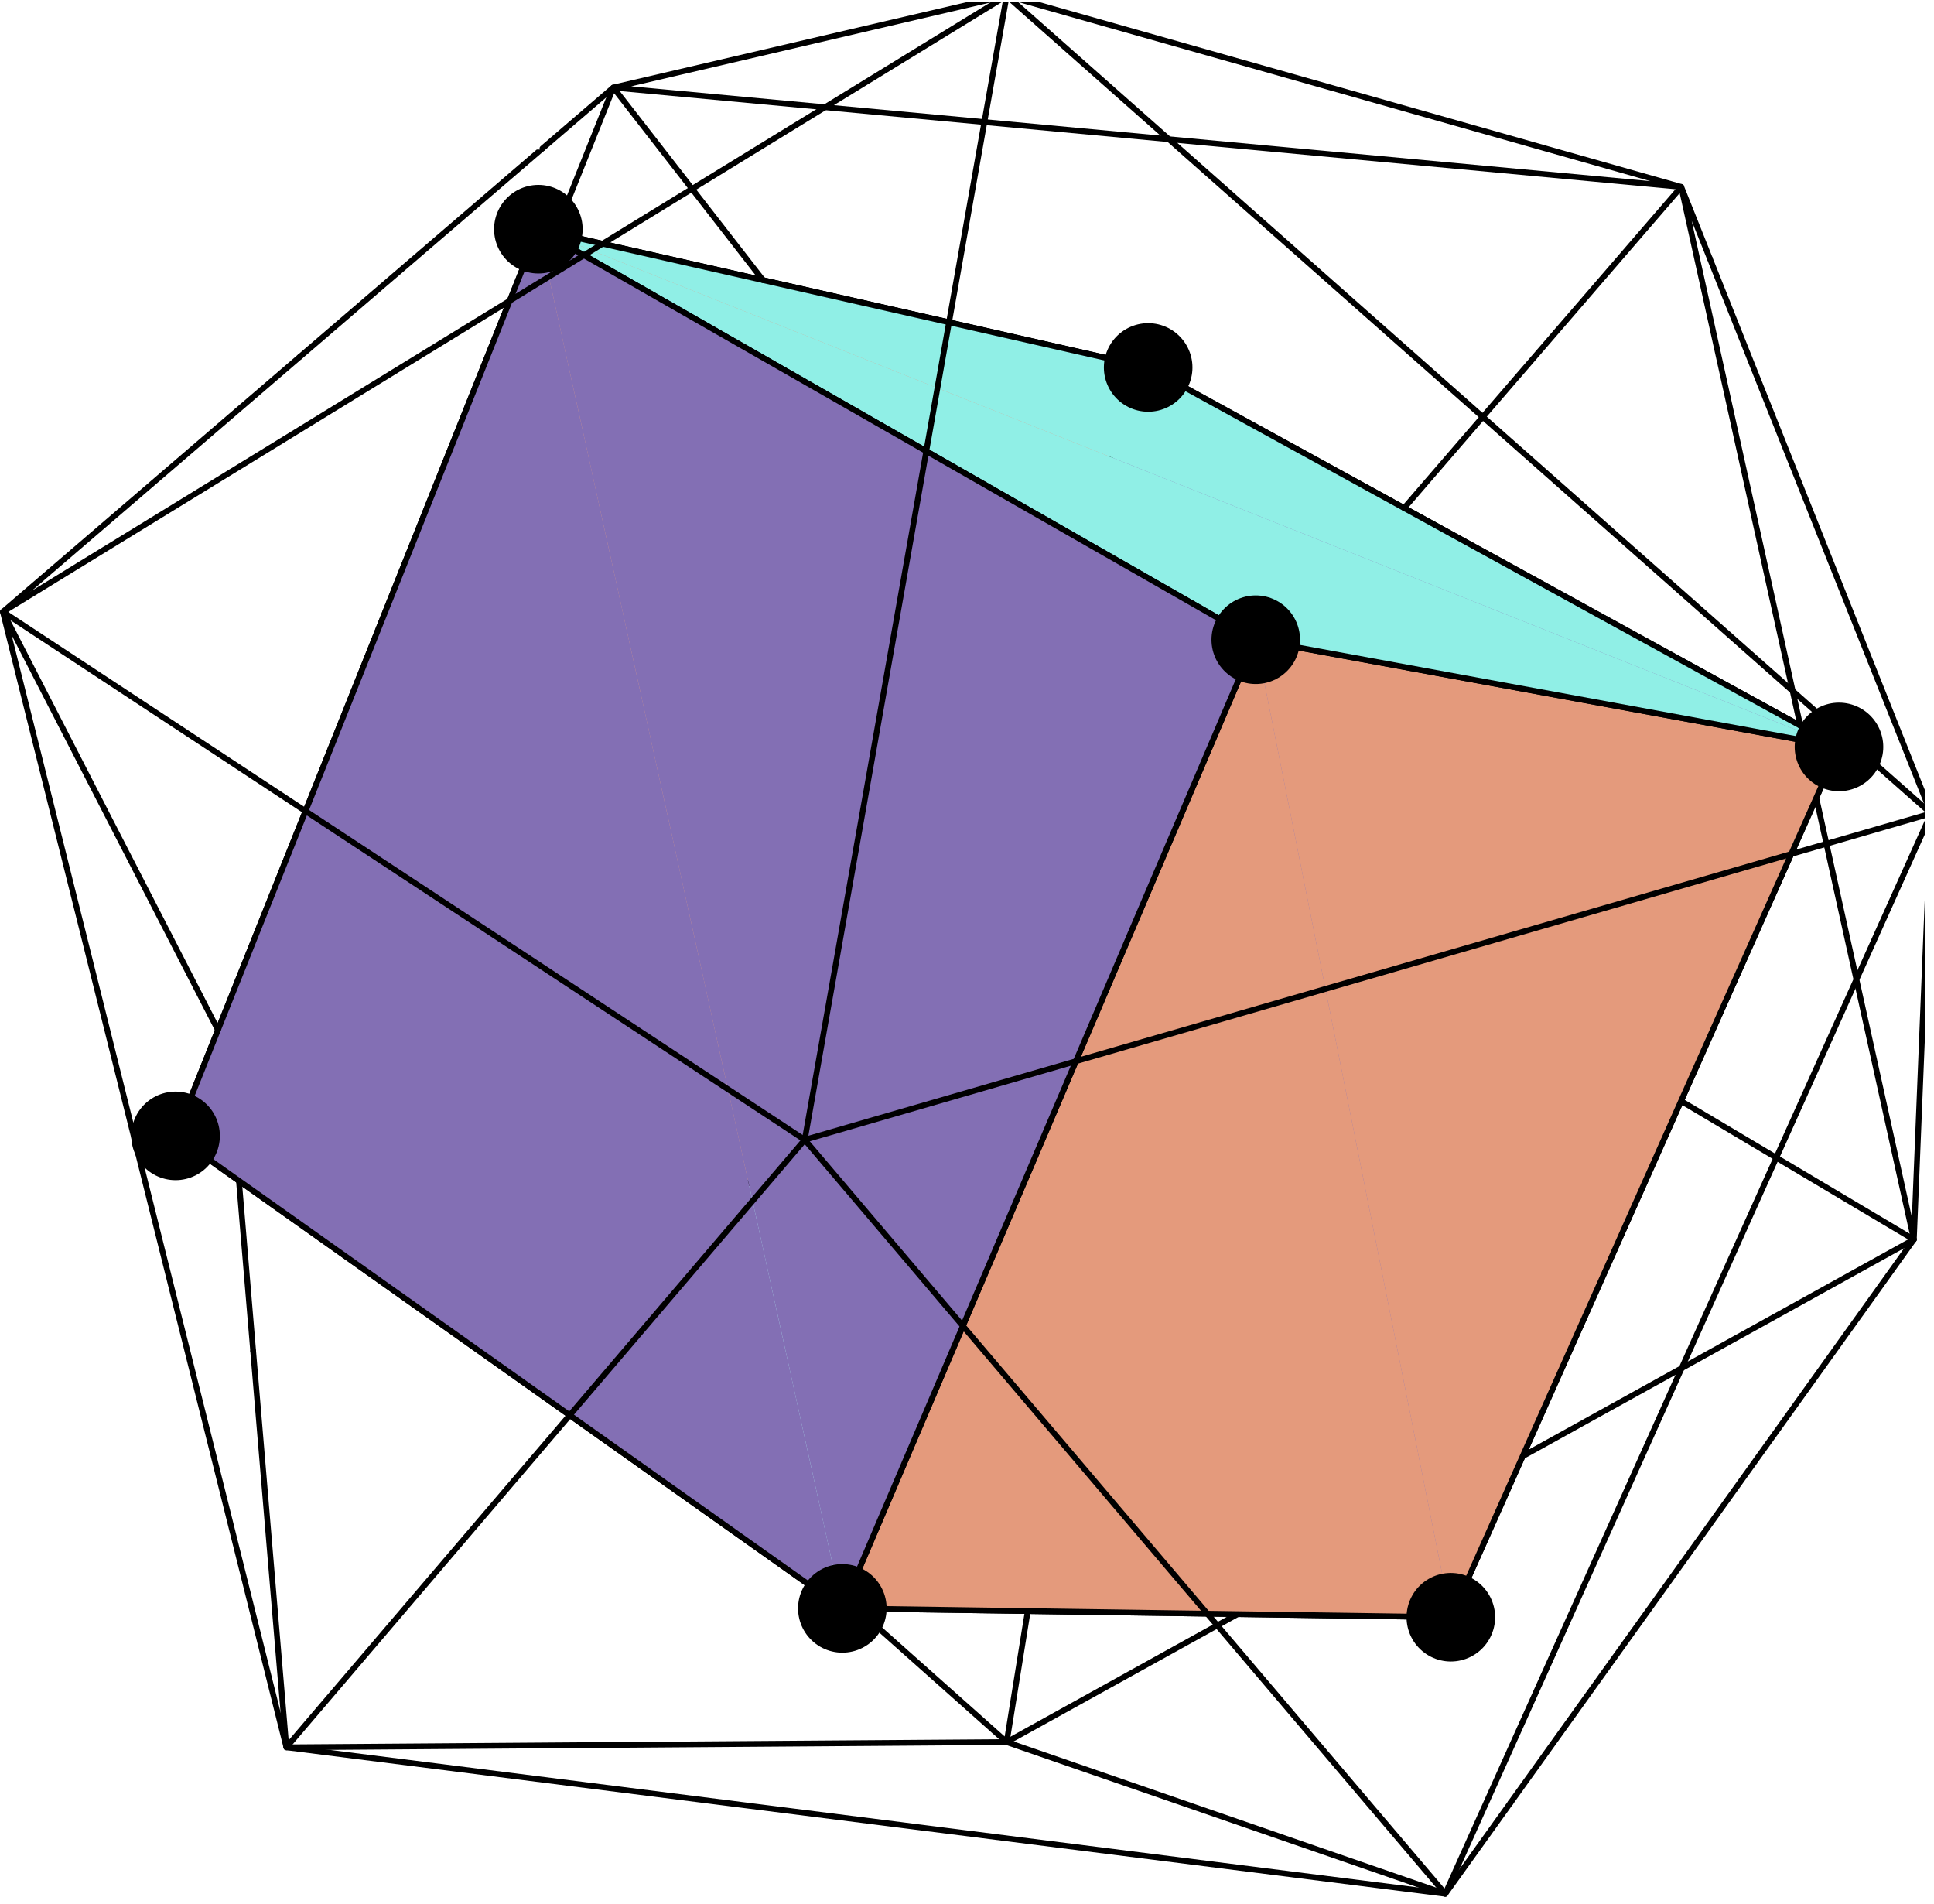
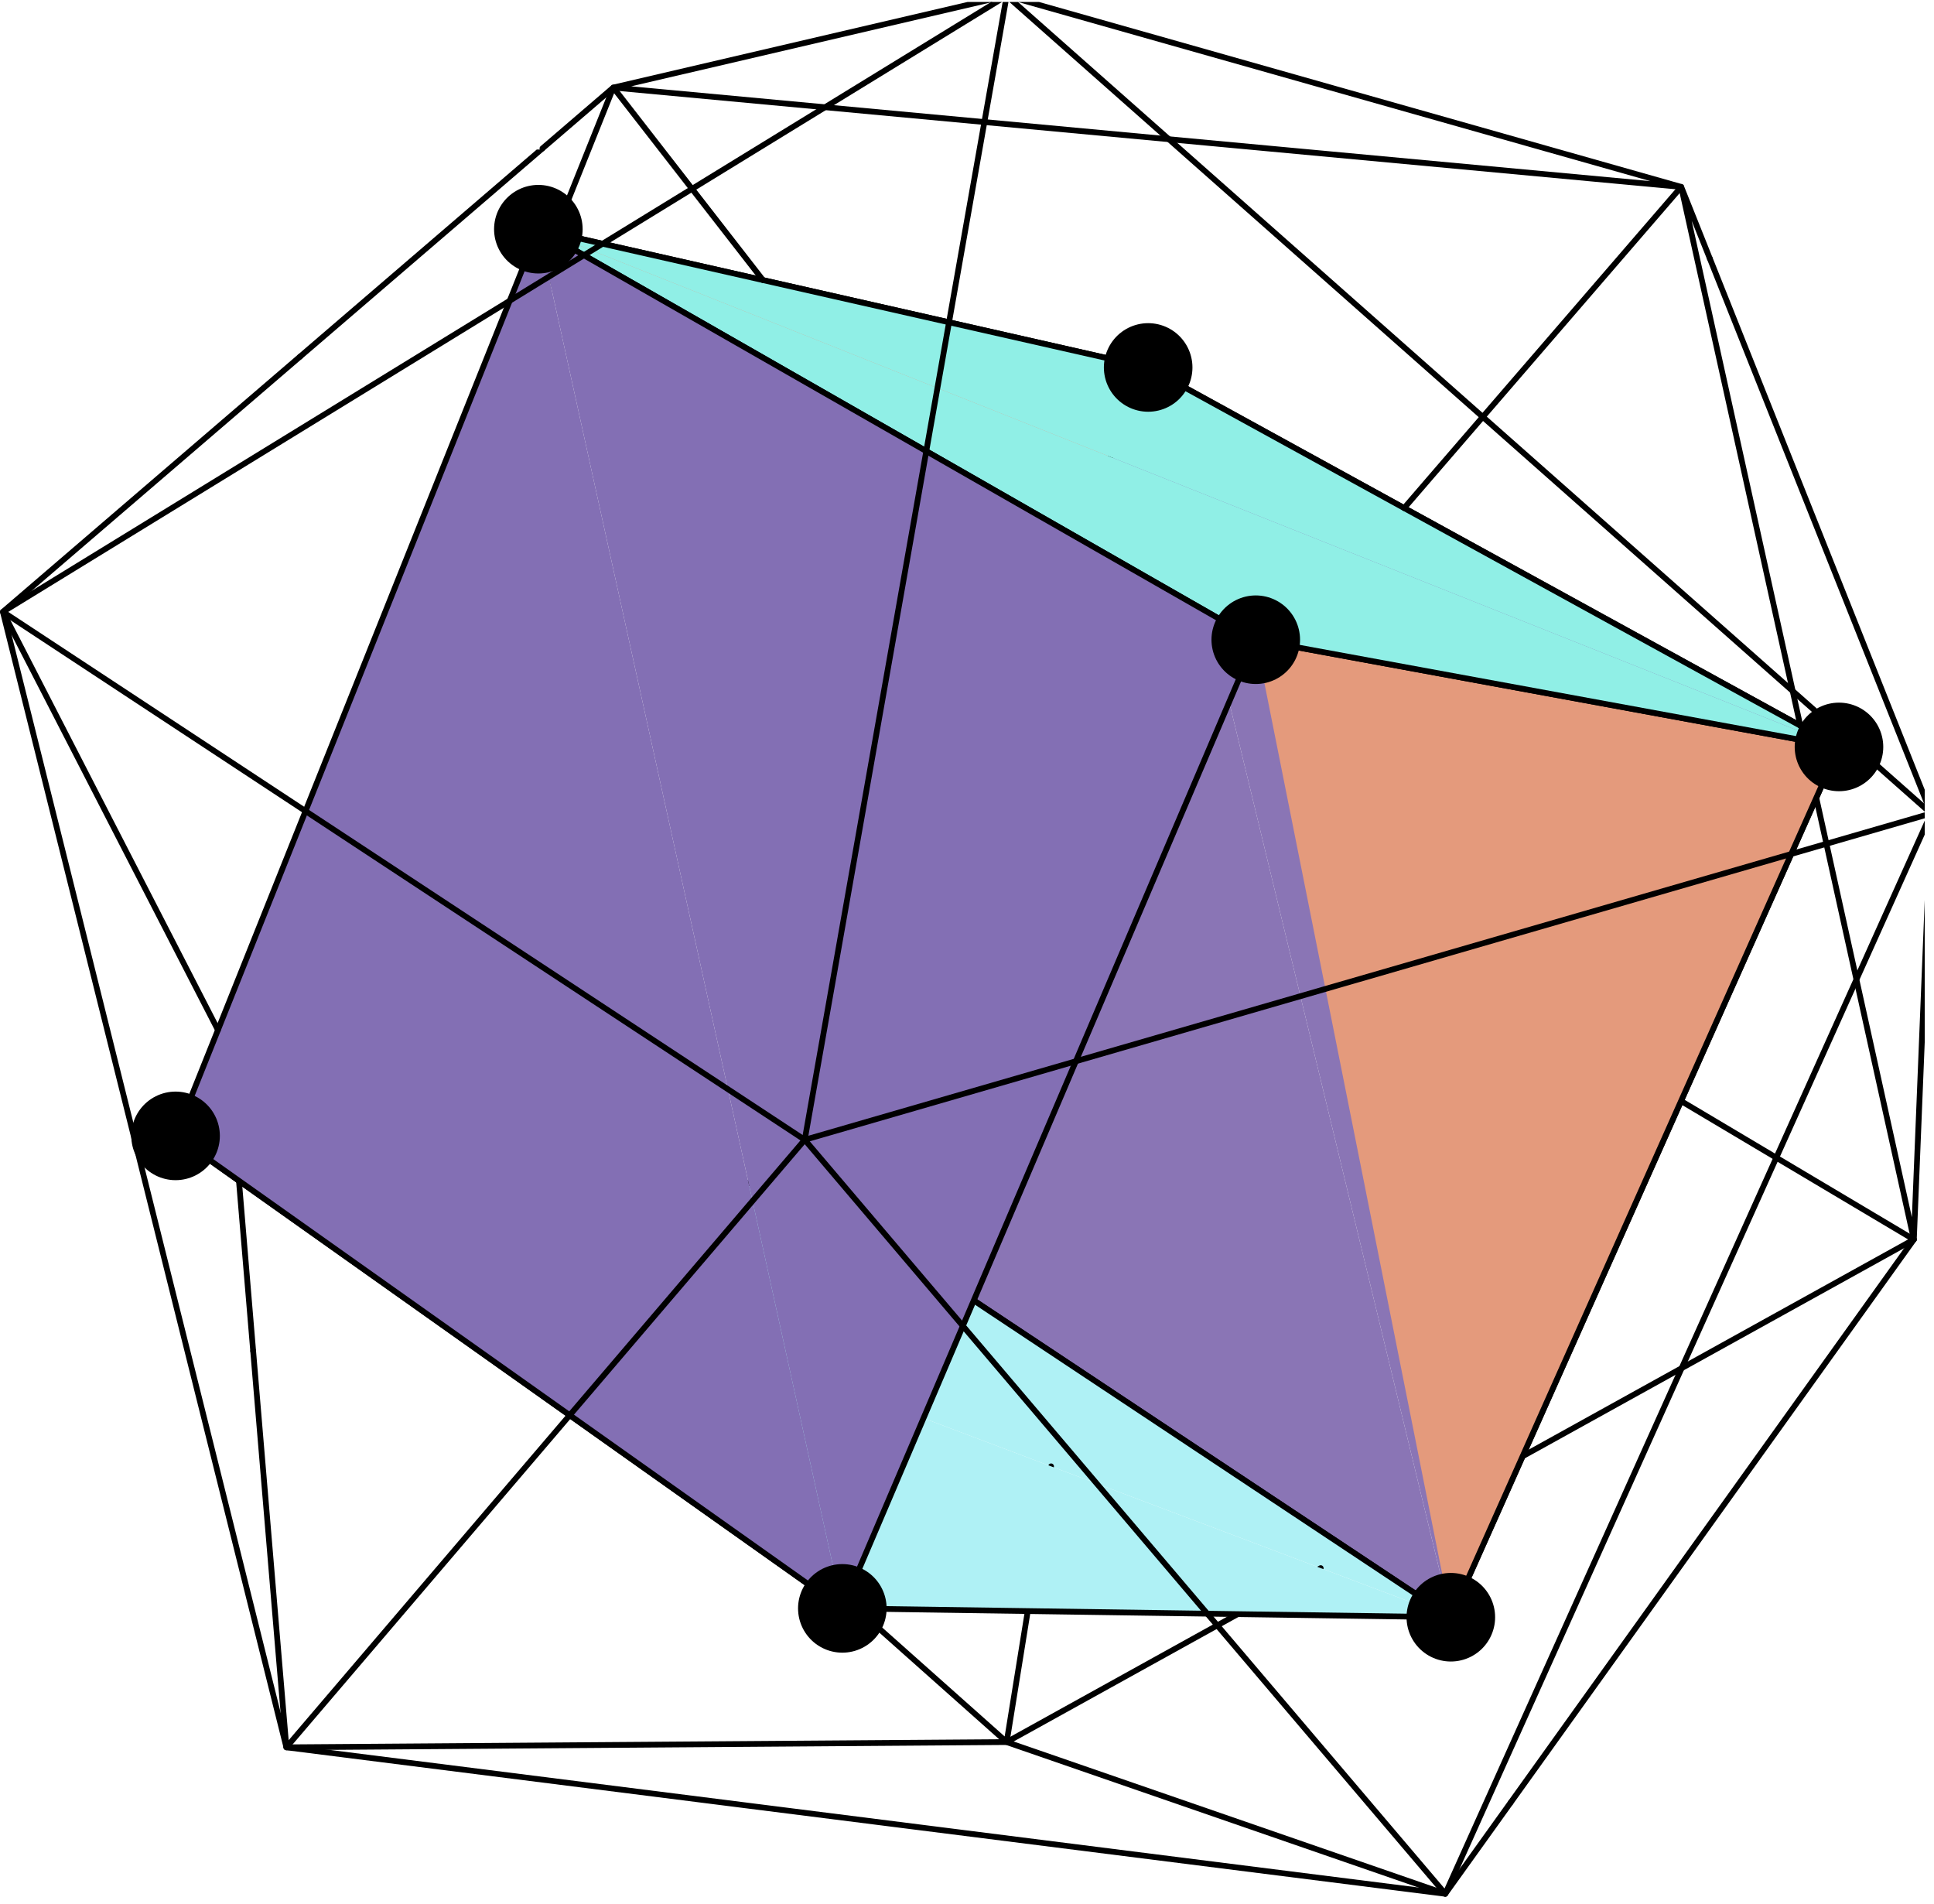
<svg xmlns="http://www.w3.org/2000/svg" width="168.19" height="165.55" viewBox="0 0 168.19 165.55">
  <defs>
    <clipPath id="clip-0">
      <path clip-rule="nonzero" d="M 20 100 L 126 100 L 126 164.93 L 20 164.93 Z M 20 100 " />
    </clipPath>
    <clipPath id="clip-1">
      <path clip-rule="nonzero" d="M 46 0.172 L 167.383 0.172 L 167.383 164.93 L 46 164.93 Z M 46 0.172 " />
    </clipPath>
    <clipPath id="clip-2">
      <path clip-rule="nonzero" d="M 25 13 L 167.383 13 L 167.383 72 L 25 72 Z M 25 13 " />
    </clipPath>
    <clipPath id="clip-3">
      <path clip-rule="nonzero" d="M 0 0.172 L 167.383 0.172 L 167.383 164.93 L 0 164.93 Z M 0 0.172 " />
    </clipPath>
    <clipPath id="clip-4">
      <path clip-rule="nonzero" d="M 69 0.172 L 167.383 0.172 L 167.383 100 L 69 100 Z M 69 0.172 " />
    </clipPath>
  </defs>
  <path fill-rule="nonzero" fill="rgb(54.102%, 45.872%, 70.897%)" fill-opacity="1" stroke-width="5" stroke-linecap="round" stroke-linejoin="round" stroke="rgb(0%, 0%, 0%)" stroke-opacity="1" stroke-miterlimit="10" d="M 1261.711 242.997 L 698.897 616.663 L 998.497 1329.768 " transform="matrix(0.1, 0, 0, -0.1, 0, 164.929)" />
  <path fill="none" stroke-width="5" stroke-linecap="round" stroke-linejoin="round" stroke="rgb(0%, 0%, 0%)" stroke-opacity="1" stroke-miterlimit="10" d="M 644.652 860.488 L 821.987 909.63 " transform="matrix(0.1, 0, 0, -0.1, 0, 164.929)" />
  <path fill-rule="nonzero" fill="rgb(87.109%, 60.742%, 53.319%)" fill-opacity="1" stroke-width="5" stroke-linecap="round" stroke-linejoin="round" stroke="rgb(0%, 0%, 0%)" stroke-opacity="1" stroke-miterlimit="10" d="M 698.897 616.663 L 998.497 1329.768 L 468.181 1449.993 " transform="matrix(0.1, 0, 0, -0.1, 0, 164.929)" />
-   <path fill-rule="nonzero" fill="rgb(87.109%, 60.742%, 53.319%)" fill-opacity="1" stroke-width="5" stroke-linecap="round" stroke-linejoin="round" stroke="rgb(0%, 0%, 0%)" stroke-opacity="1" stroke-miterlimit="10" d="M 468.181 1449.993 L 152.685 661.566 L 698.897 616.663 " transform="matrix(0.1, 0, 0, -0.1, 0, 164.929)" />
+   <path fill-rule="nonzero" fill="rgb(87.109%, 60.742%, 53.319%)" fill-opacity="1" stroke-width="5" stroke-linecap="round" stroke-linejoin="round" stroke="rgb(0%, 0%, 0%)" stroke-opacity="1" stroke-miterlimit="10" d="M 468.181 1449.993 L 698.897 616.663 " transform="matrix(0.1, 0, 0, -0.1, 0, 164.929)" />
  <path fill-rule="nonzero" fill="rgb(68.555%, 94.531%, 96.094%)" fill-opacity="1" stroke-width="5" stroke-linecap="round" stroke-linejoin="round" stroke="rgb(0%, 0%, 0%)" stroke-opacity="1" stroke-miterlimit="10" d="M 1261.711 242.997 L 698.897 616.663 L 152.685 661.566 " transform="matrix(0.1, 0, 0, -0.1, 0, 164.929)" />
  <g clip-path="url(#clip-0)">
    <path fill="none" stroke-width="5" stroke-linecap="round" stroke-linejoin="round" stroke="rgb(0%, 0%, 0%)" stroke-opacity="1" stroke-miterlimit="10" d="M 875.446 134.43 L 914.069 374.212 M 206.223 641.352 L 220.157 474.497 M 509.826 459.621 L 789.055 211.283 M 378.651 576.274 L 509.826 459.621 M 789.055 211.283 L 875.446 134.43 M 249.045 129.877 L 875.446 134.43 M 875.446 134.43 L 1256.883 2.509 " transform="matrix(0.1, 0, 0, -0.1, 0, 164.929)" />
  </g>
  <path fill-rule="nonzero" fill="rgb(54.102%, 45.872%, 70.897%)" fill-opacity="1" stroke-width="5" stroke-linecap="round" stroke-linejoin="round" stroke="rgb(0%, 0%, 0%)" stroke-opacity="1" stroke-miterlimit="10" d="M 998.497 1329.768 L 1599.267 999.788 L 1261.711 242.997 " transform="matrix(0.1, 0, 0, -0.1, 0, 164.929)" />
  <path fill="none" stroke-width="5" stroke-linecap="round" stroke-linejoin="round" stroke="rgb(0%, 0%, 0%)" stroke-opacity="1" stroke-miterlimit="10" d="M 1324.159 382.965 L 1664.383 571.446 M 875.446 134.43 L 1148.552 285.702 M 1461.929 691.867 L 1664.383 571.446 " transform="matrix(0.1, 0, 0, -0.1, 0, 164.929)" />
  <path fill-rule="nonzero" fill="rgb(56.444%, 93.75%, 90.234%)" fill-opacity="1" stroke-width="5" stroke-linecap="round" stroke-linejoin="round" stroke="rgb(0%, 0%, 0%)" stroke-opacity="1" stroke-miterlimit="10" d="M 1599.267 999.788 L 998.497 1329.768 L 468.181 1449.993 " transform="matrix(0.1, 0, 0, -0.1, 0, 164.929)" />
  <path fill="none" stroke-width="5" stroke-linecap="round" stroke-linejoin="round" stroke="rgb(0%, 0%, 0%)" stroke-opacity="1" stroke-miterlimit="10" d="M 1242.361 1232.152 L 1462.086 1486.771 M 1221.087 1207.464 L 1242.361 1232.152 M 511.436 1518.446 L 533.377 1573.162 M 482.704 1446.735 L 511.436 1518.446 M 533.377 1573.162 L 597.983 1490.029 M 597.983 1490.029 L 663.493 1405.718 " transform="matrix(0.1, 0, 0, -0.1, 0, 164.929)" />
  <path fill="none" stroke-width="77.025" stroke-linecap="round" stroke-linejoin="round" stroke="rgb(0%, 0%, 0%)" stroke-opacity="1" stroke-miterlimit="10" d="M 998.497 1329.768 L 998.497 1329.768 " transform="matrix(0.1, 0, 0, -0.1, 0, 164.929)" />
  <g clip-path="url(#clip-1)">
    <path fill="none" stroke-width="5" stroke-linecap="round" stroke-linejoin="round" stroke="rgb(0%, 0%, 0%)" stroke-opacity="1" stroke-miterlimit="10" d="M 471.714 1520.213 L 533.377 1573.162 M 533.377 1573.162 L 1462.086 1486.771 M 875.446 1652.958 L 533.377 1573.162 M 1462.086 1486.771 L 1556.17 1061.255 M 1556.17 1061.255 L 1565.629 1018.276 M 1579.524 955.475 L 1664.383 571.446 M 1256.883 2.509 L 1313.718 81.834 M 1679.377 941.933 L 1664.383 571.446 M 1462.086 1486.771 L 1486.971 1424.441 M 1462.086 1486.771 L 875.446 1652.958 " transform="matrix(0.1, 0, 0, -0.1, 0, 164.929)" />
  </g>
  <path fill-rule="nonzero" fill="rgb(89.452%, 60.352%, 48.631%)" fill-opacity="1" stroke-width="5" stroke-linecap="round" stroke-linejoin="round" stroke="rgb(0%, 0%, 0%)" stroke-opacity="1" stroke-miterlimit="10" d="M 1261.711 242.997 L 1599.267 999.788 L 1092.07 1093.009 " transform="matrix(0.1, 0, 0, -0.1, 0, 164.929)" />
  <path fill="none" stroke-width="5" stroke-linecap="round" stroke-linejoin="round" stroke="rgb(0%, 0%, 0%)" stroke-opacity="1" stroke-miterlimit="10" d="M 1487.285 324.167 L 1664.383 571.446 M 1313.718 81.834 L 1487.285 324.167 " transform="matrix(0.1, 0, 0, -0.1, 0, 164.929)" />
  <path fill-rule="nonzero" fill="rgb(68.555%, 94.531%, 96.094%)" fill-opacity="1" stroke-width="5" stroke-linecap="round" stroke-linejoin="round" stroke="rgb(0%, 0%, 0%)" stroke-opacity="1" stroke-miterlimit="10" d="M 152.685 661.566 L 732.534 250.69 L 1261.711 242.997 " transform="matrix(0.1, 0, 0, -0.1, 0, 164.929)" />
-   <path fill-rule="nonzero" fill="rgb(89.452%, 60.352%, 48.631%)" fill-opacity="1" stroke-width="5" stroke-linecap="round" stroke-linejoin="round" stroke="rgb(0%, 0%, 0%)" stroke-opacity="1" stroke-miterlimit="10" d="M 1092.07 1093.009 L 732.534 250.69 L 1261.711 242.997 " transform="matrix(0.1, 0, 0, -0.1, 0, 164.929)" />
  <path fill="none" stroke-width="77.025" stroke-linecap="round" stroke-linejoin="round" stroke="rgb(0%, 0%, 0%)" stroke-opacity="1" stroke-miterlimit="10" d="M 1261.711 242.997 L 1261.711 242.997 " transform="matrix(0.1, 0, 0, -0.1, 0, 164.929)" />
  <path fill-rule="nonzero" fill="rgb(51.367%, 43.53%, 70.506%)" fill-opacity="1" stroke-width="5" stroke-linecap="round" stroke-linejoin="round" stroke="rgb(0%, 0%, 0%)" stroke-opacity="1" stroke-miterlimit="10" d="M 732.534 250.69 L 152.685 661.566 L 468.181 1449.993 " transform="matrix(0.1, 0, 0, -0.1, 0, 164.929)" />
  <path fill="none" stroke-width="5" stroke-linecap="round" stroke-linejoin="round" stroke="rgb(0%, 0%, 0%)" stroke-opacity="1" stroke-miterlimit="10" d="M 241.862 215.286 L 249.045 129.877 M 220.157 474.497 L 241.862 215.286 M 2.512 1117.266 L 260.938 1339.189 M 2.512 1117.266 L 99.186 929.255 M 99.186 929.255 L 189.541 753.609 " transform="matrix(0.1, 0, 0, -0.1, 0, 164.929)" />
  <path fill="none" stroke-width="77.025" stroke-linecap="round" stroke-linejoin="round" stroke="rgb(0%, 0%, 0%)" stroke-opacity="1" stroke-miterlimit="10" d="M 152.685 661.566 L 152.685 661.566 " transform="matrix(0.1, 0, 0, -0.1, 0, 164.929)" />
  <path fill-rule="nonzero" fill="rgb(56.444%, 93.75%, 90.234%)" fill-opacity="1" stroke-width="5" stroke-linecap="round" stroke-linejoin="round" stroke="rgb(0%, 0%, 0%)" stroke-opacity="1" stroke-miterlimit="10" d="M 468.181 1449.993 L 1092.07 1093.009 L 1599.267 999.788 " transform="matrix(0.1, 0, 0, -0.1, 0, 164.929)" />
  <g clip-path="url(#clip-2)">
    <path fill="none" stroke-width="5" stroke-linecap="round" stroke-linejoin="round" stroke="rgb(0%, 0%, 0%)" stroke-opacity="1" stroke-miterlimit="10" d="M 260.938 1339.189 L 471.714 1520.213 M 1486.971 1424.441 L 1572.694 1209.426 M 1572.694 1209.426 L 1679.377 941.933 " transform="matrix(0.1, 0, 0, -0.1, 0, 164.929)" />
  </g>
  <path fill="none" stroke-width="77.025" stroke-linecap="round" stroke-linejoin="round" stroke="rgb(0%, 0%, 0%)" stroke-opacity="1" stroke-miterlimit="10" d="M 1599.267 999.788 L 1599.267 999.788 " transform="matrix(0.1, 0, 0, -0.1, 0, 164.929)" />
  <path fill-rule="nonzero" fill="rgb(51.367%, 43.53%, 70.506%)" fill-opacity="1" stroke-width="5" stroke-linecap="round" stroke-linejoin="round" stroke="rgb(0%, 0%, 0%)" stroke-opacity="1" stroke-miterlimit="10" d="M 468.181 1449.993 L 1092.07 1093.009 L 732.534 250.69 " transform="matrix(0.1, 0, 0, -0.1, 0, 164.929)" />
  <path fill="none" stroke-width="77.025" stroke-linecap="round" stroke-linejoin="round" stroke="rgb(0%, 0%, 0%)" stroke-opacity="1" stroke-miterlimit="10" d="M 468.181 1449.993 L 468.181 1449.993 " transform="matrix(0.1, 0, 0, -0.1, 0, 164.929)" />
  <g clip-path="url(#clip-3)">
    <path fill="none" stroke-width="5" stroke-linecap="round" stroke-linejoin="round" stroke="rgb(0%, 0%, 0%)" stroke-opacity="1" stroke-miterlimit="10" d="M 2.512 1117.266 L 136.592 580.16 M 136.592 580.16 L 249.045 129.877 M 1256.883 2.509 L 249.045 129.877 M 444.003 358.355 L 699.839 658.151 M 249.045 129.877 L 444.003 358.355 M 2.512 1117.266 L 699.839 658.151 M 465.748 1401.558 L 875.446 1652.958 M 2.512 1117.266 L 465.748 1401.558 M 1282.946 60.443 L 1679.377 941.933 M 1256.883 2.509 L 1282.946 60.443 M 699.839 658.151 L 969.137 341.163 M 969.137 341.163 L 1191.453 79.518 M 1191.453 79.518 L 1256.883 2.509 " transform="matrix(0.1, 0, 0, -0.1, 0, 164.929)" />
  </g>
  <path fill="none" stroke-width="77.025" stroke-linecap="round" stroke-linejoin="round" stroke="rgb(0%, 0%, 0%)" stroke-opacity="1" stroke-miterlimit="10" d="M 732.534 250.69 L 732.534 250.69 " transform="matrix(0.1, 0, 0, -0.1, 0, 164.929)" />
  <g clip-path="url(#clip-4)">
    <path fill="none" stroke-width="5" stroke-linecap="round" stroke-linejoin="round" stroke="rgb(0%, 0%, 0%)" stroke-opacity="1" stroke-miterlimit="10" d="M 1308.537 1269.911 L 1679.377 941.933 M 875.446 1652.958 L 977.576 1562.642 M 977.576 1562.642 L 1308.537 1269.911 M 699.839 658.151 L 723.428 791.642 M 797.18 1209.622 L 875.446 1652.958 M 723.428 791.642 L 797.18 1209.622 M 699.839 658.151 L 1165.194 792.977 M 1165.194 792.977 L 1679.377 941.933 " transform="matrix(0.1, 0, 0, -0.1, 0, 164.929)" />
  </g>
  <path fill="none" stroke-width="77.025" stroke-linecap="round" stroke-linejoin="round" stroke="rgb(0%, 0%, 0%)" stroke-opacity="1" stroke-miterlimit="10" d="M 1092.07 1093.009 L 1092.07 1093.009 " transform="matrix(0.1, 0, 0, -0.1, 0, 164.929)" />
</svg>